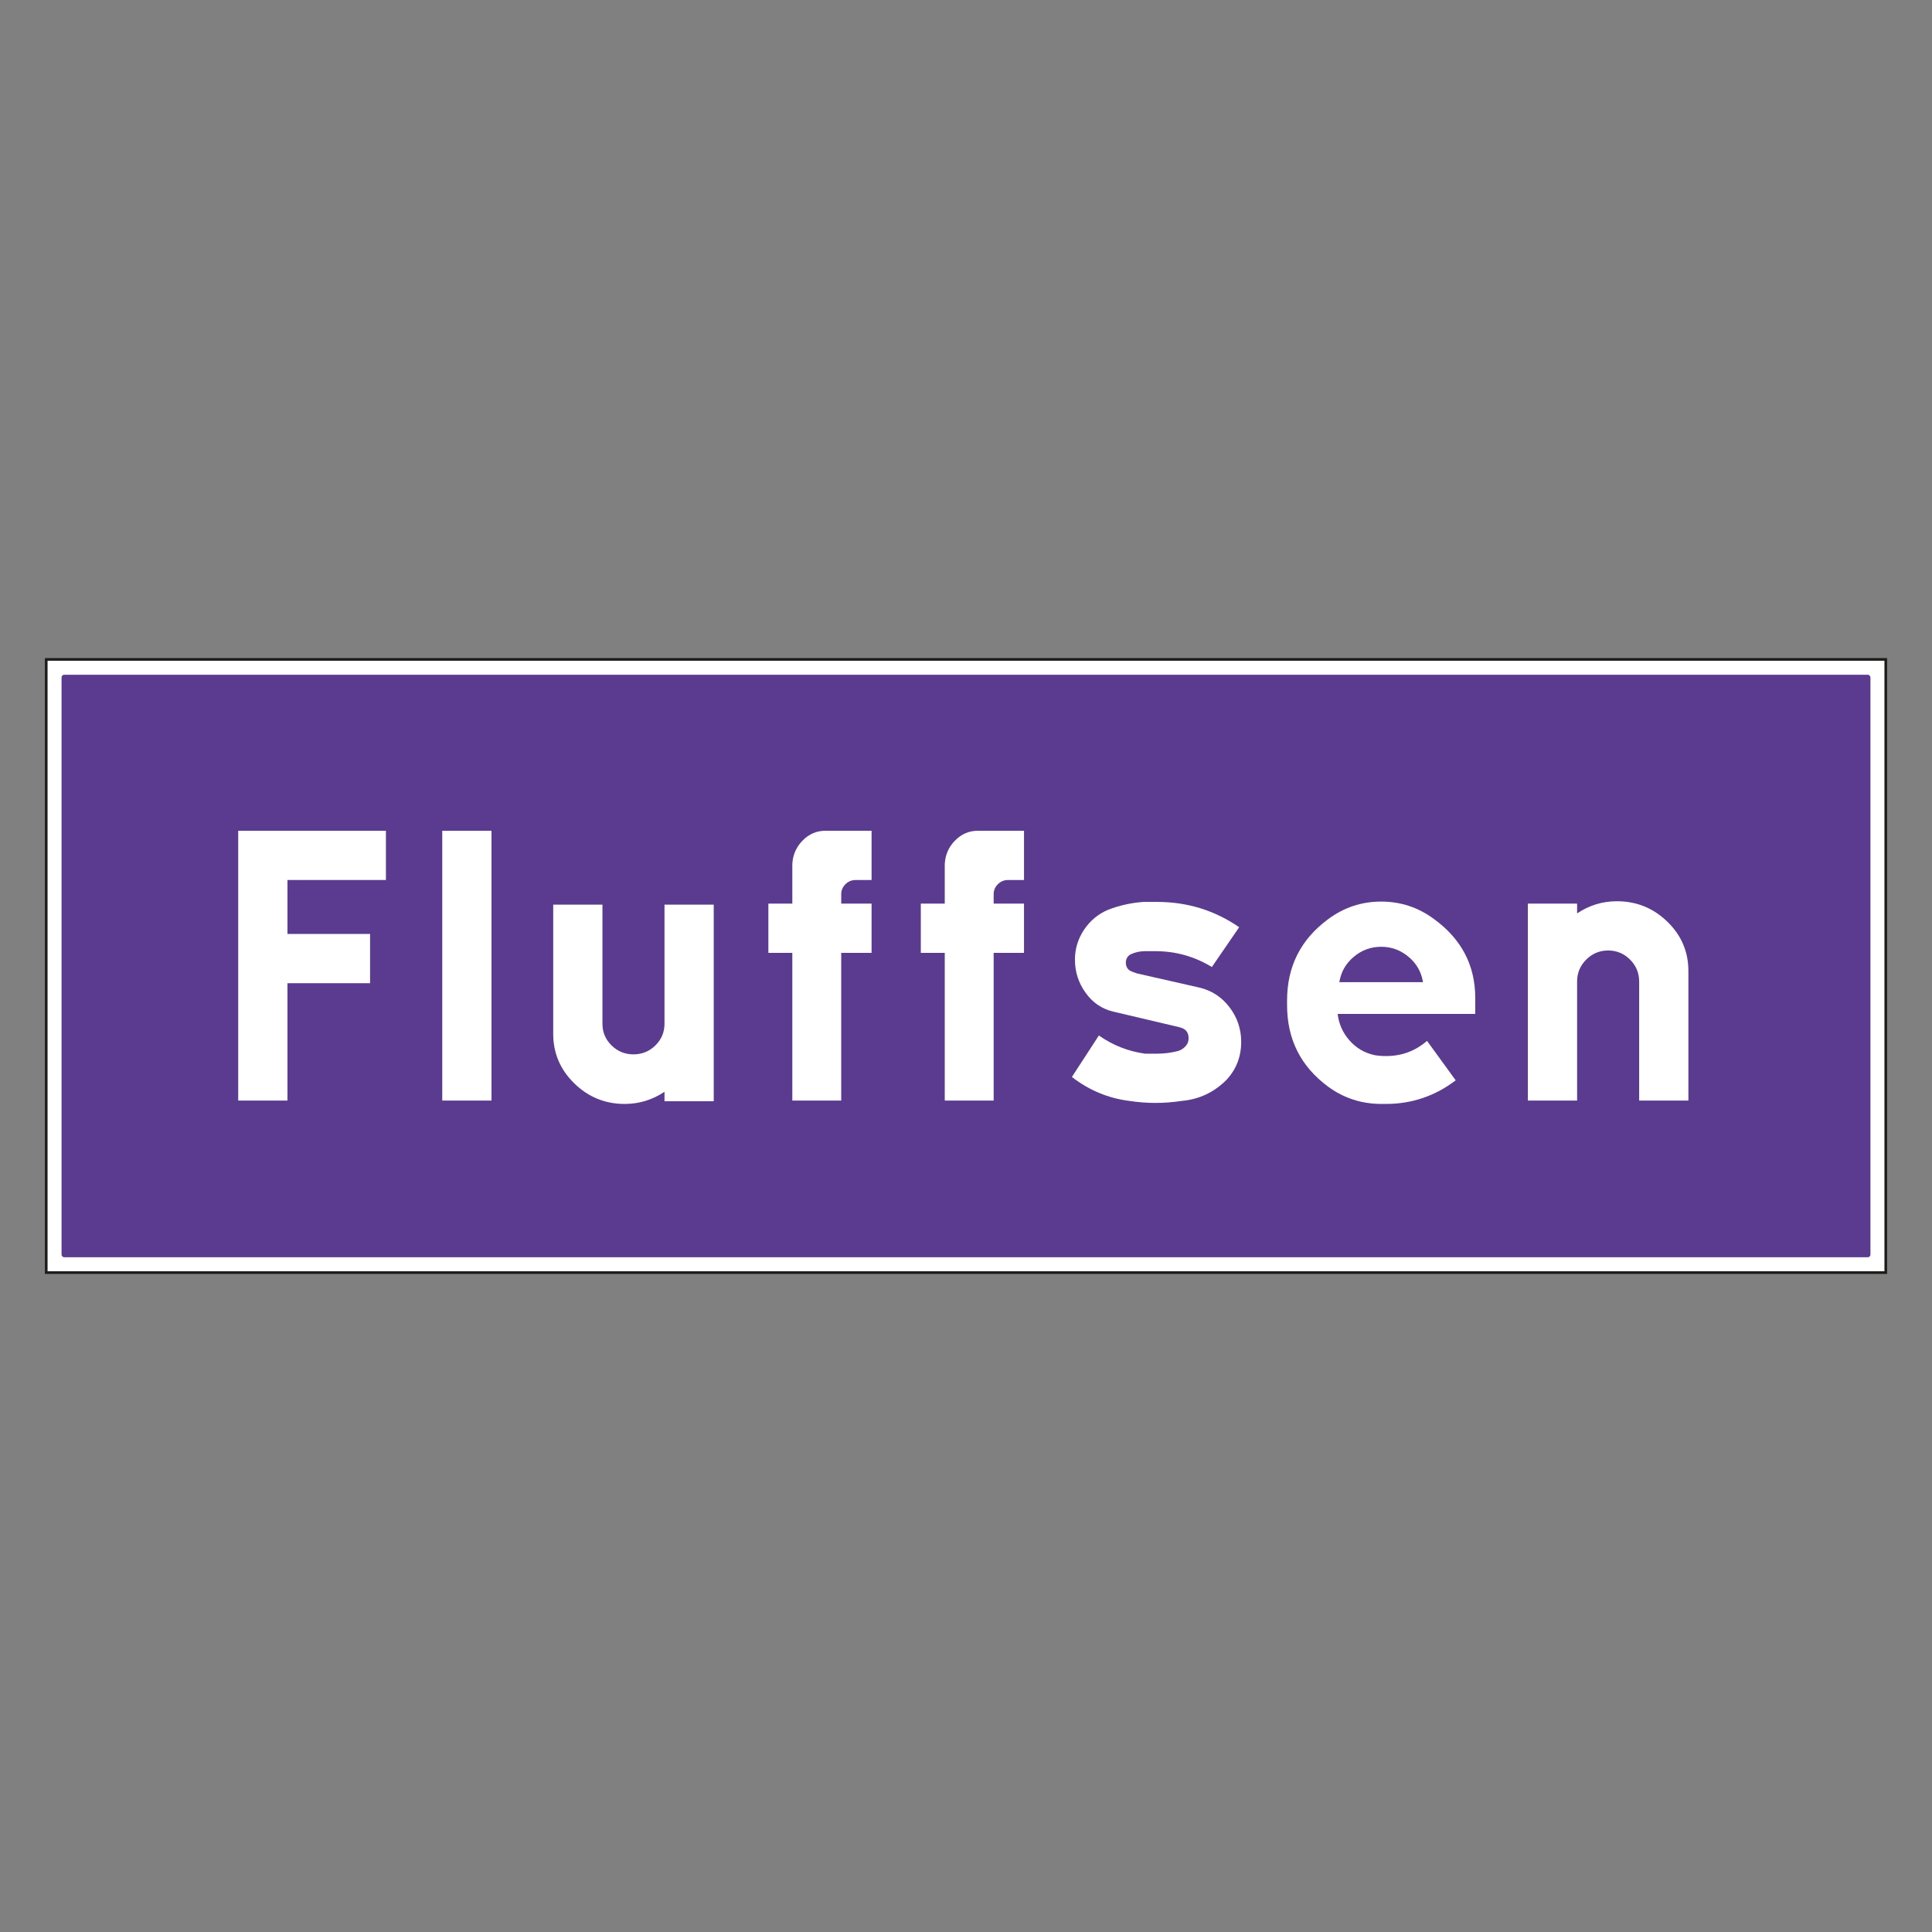
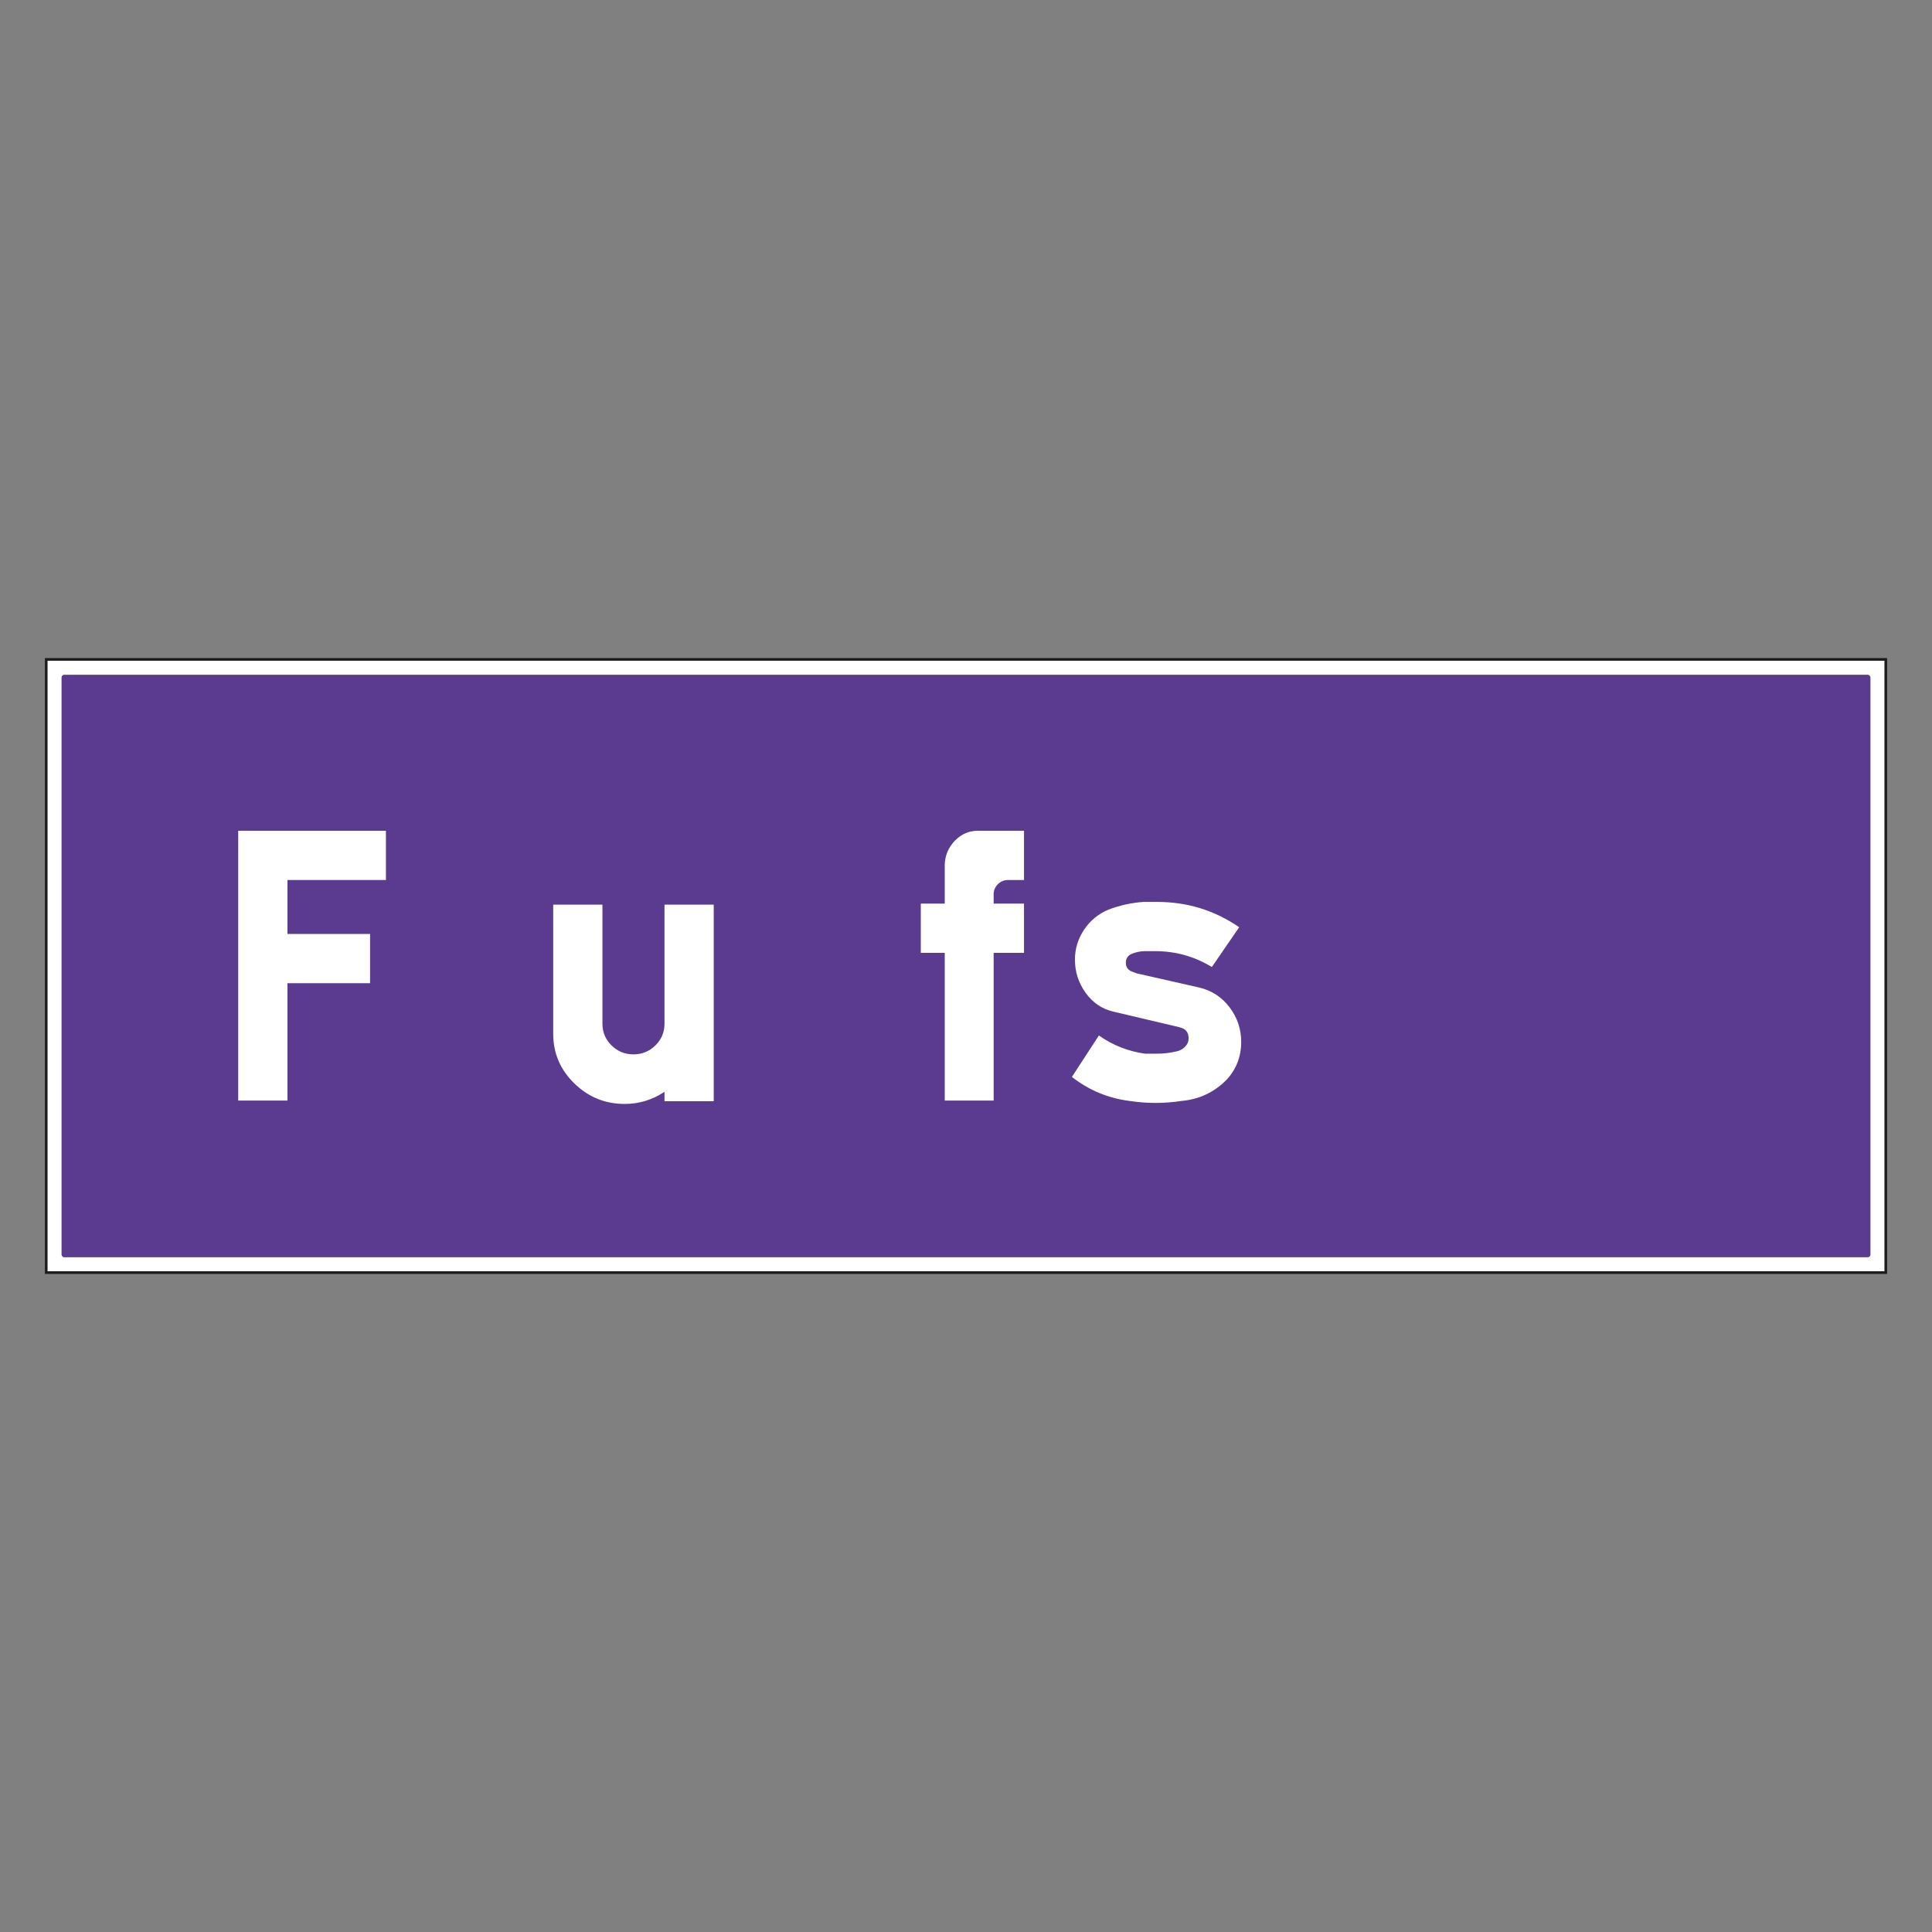
<svg xmlns="http://www.w3.org/2000/svg" id="Layer_2" data-name="Layer 2" viewBox="0 0 2048 2048">
  <rect x="0" y="0" width="2048" height="2048" fill="#808080" stroke="none" />
  <defs>
    <style>
      .cls-1, .cls-2 {
        fill: #fff;
      }

      .cls-2 {
        stroke: #1d1d1b;
        stroke-miterlimit: 10;
        stroke-width: 2.835px;
      }

      .cls-3 {
        fill: none;
      }

      .cls-4 {
        fill: #5a3b8f;
      }
    </style>
  </defs>
  <g id="Layer_1-2" data-name="Layer 1">
-     <rect class="cls-3" x="0" y="0" width="2047.999" height="2047.999" />
    <g>
      <rect class="cls-2" x="49" y="699" width="1950" height="649.999" />
      <rect class="cls-4" x="65.25" y="715.25" width="1917.5" height="617.499" rx="2.835" ry="2.835" />
      <g>
        <path class="cls-1" d="m252.508,880.64h156.591v52.194h-104.392v57.201h87.588v52.198h-87.588v124.412h-52.198v-286.005Z" />
-         <path class="cls-1" d="m468.799,880.64h52.198v286.005h-52.198v-286.005Z" />
        <path class="cls-1" d="m638.615,1085.133c0,9.06,3.22,16.746,9.651,23.056,6.436,6.319,14.179,9.477,23.24,9.477,9.056,0,16.804-3.157,23.24-9.477,6.431-6.31,9.651-13.996,9.651-23.056v-126.199h52.194v208.422h-52.194v-10.01c-12.872,8.581-26.934,12.872-42.184,12.872-20.736,0-38.556-7.269-53.448-21.806-14.9-14.538-22.344-32.054-22.344-52.557v-136.921h52.194v126.199Z" />
-         <path class="cls-1" d="m923.903,957.86v52.194h-32.174v156.591h-51.84v-156.591h-25.385v-52.194h25.385v-41.826c.475-9.772,4.111-18.112,10.905-25.027,6.79-6.911,14.833-10.368,24.131-10.368h48.978v52.194h-16.804c-4.291,0-7.927,1.491-10.905,4.47-2.983,2.983-4.465,6.498-4.465,10.547v10.01h32.174Z" />
        <path class="cls-1" d="m1085.492,957.86v52.194h-32.174v156.591h-51.836v-156.591h-25.385v-52.194h25.385v-41.826c.475-9.772,4.111-18.112,10.901-25.027,6.794-6.911,14.838-10.368,24.131-10.368h48.978v52.194h-16.799c-4.291,0-7.927,1.491-10.905,4.47-2.983,2.983-4.47,6.498-4.47,10.547v10.01h32.174Z" />
        <path class="cls-1" d="m1164.858,1097.647c14.775,10.395,31.104,16.831,48.978,19.303h12.513c7.152,0,14.179-.833,21.094-2.504,4.291-.949,7.739-3.216,10.368-6.79,1.429-1.894,2.145-4.264,2.145-7.108,0-6.154-2.992-9.947-8.962-11.371l.022-.112-70.807-16.692c-12.151-2.862-21.977-9.539-29.478-20.042-7.506-10.498-11.255-22.187-11.255-35.072,0-11.447,3.216-22.008,9.651-31.673,6.436-9.66,15.017-16.755,25.739-21.291,11.918-4.568,24.31-7.309,37.182-8.223h14.659c31.933,0,60.891,8.939,86.872,26.814l-28.959,42.184c-18.353-11.201-38.373-16.804-60.058-16.804h-10.726c-5.244,0-10.252,1.075-15.012,3.22-3.578,1.908-5.365,4.886-5.365,8.935,0,4.774,2.262,7.99,6.794,9.656,1.429.479,3.095,1.07,5.003,1.787l66.14,15.012c13.104,3.104,23.773,10.072,31.995,20.915,8.223,10.847,12.334,23.06,12.334,36.644,0,15.733-5.244,29.201-15.729,40.397-13.109,13.113-28.842,20.503-47.191,22.169-9.535,1.429-18.828,2.145-27.884,2.145-9.06,0-18.358-.717-27.888-2.145-22.402-2.862-42.663-11.317-60.775-25.385l28.6-43.971Z" />
-         <path class="cls-1" d="m1563.836,1074.765h-145.864c1.191,10.489,5.303,19.787,12.334,27.884,7.027,8.106,15.787,13.351,26.276,15.729,3.578.717,7.864,1.075,12.872,1.075,16.446,0,30.862-5.365,43.259-16.087l30.387,41.826c-21.932,16.687-46.6,25.027-74.005,25.027h-4.649c-20.973,0-39.806-6.077-56.484-18.232-29.08-21.453-43.613-50.286-43.613-86.518v-5.003c0-35.986,14.533-64.712,43.613-86.16,16.678-12.388,35.395-18.591,56.131-18.591,20.732,0,39.443,6.203,56.126,18.591,29.075,21.215,43.617,49.099,43.617,83.656v16.804Zm-55.414-33.608c-1.671-10.726-6.736-19.661-15.196-26.814-8.46-7.148-18.174-10.722-29.133-10.722-10.968,0-20.682,3.574-29.138,10.722-8.465,7.152-13.53,16.087-15.196,26.814h88.663Z" />
-         <path class="cls-1" d="m1619.599,957.86h52.198v10.368c12.867-8.581,26.93-12.872,42.184-12.872,20.736,0,38.548,7.211,53.448,21.632,14.891,14.421,22.344,31.879,22.344,52.373v137.283h-52.198v-126.199c0-9.056-3.216-16.804-9.651-23.24s-14.184-9.651-23.24-9.651c-9.06,0-16.799,3.216-23.235,9.651s-9.651,14.184-9.651,23.24v126.199h-52.198v-208.785Z" />
      </g>
    </g>
  </g>
</svg>